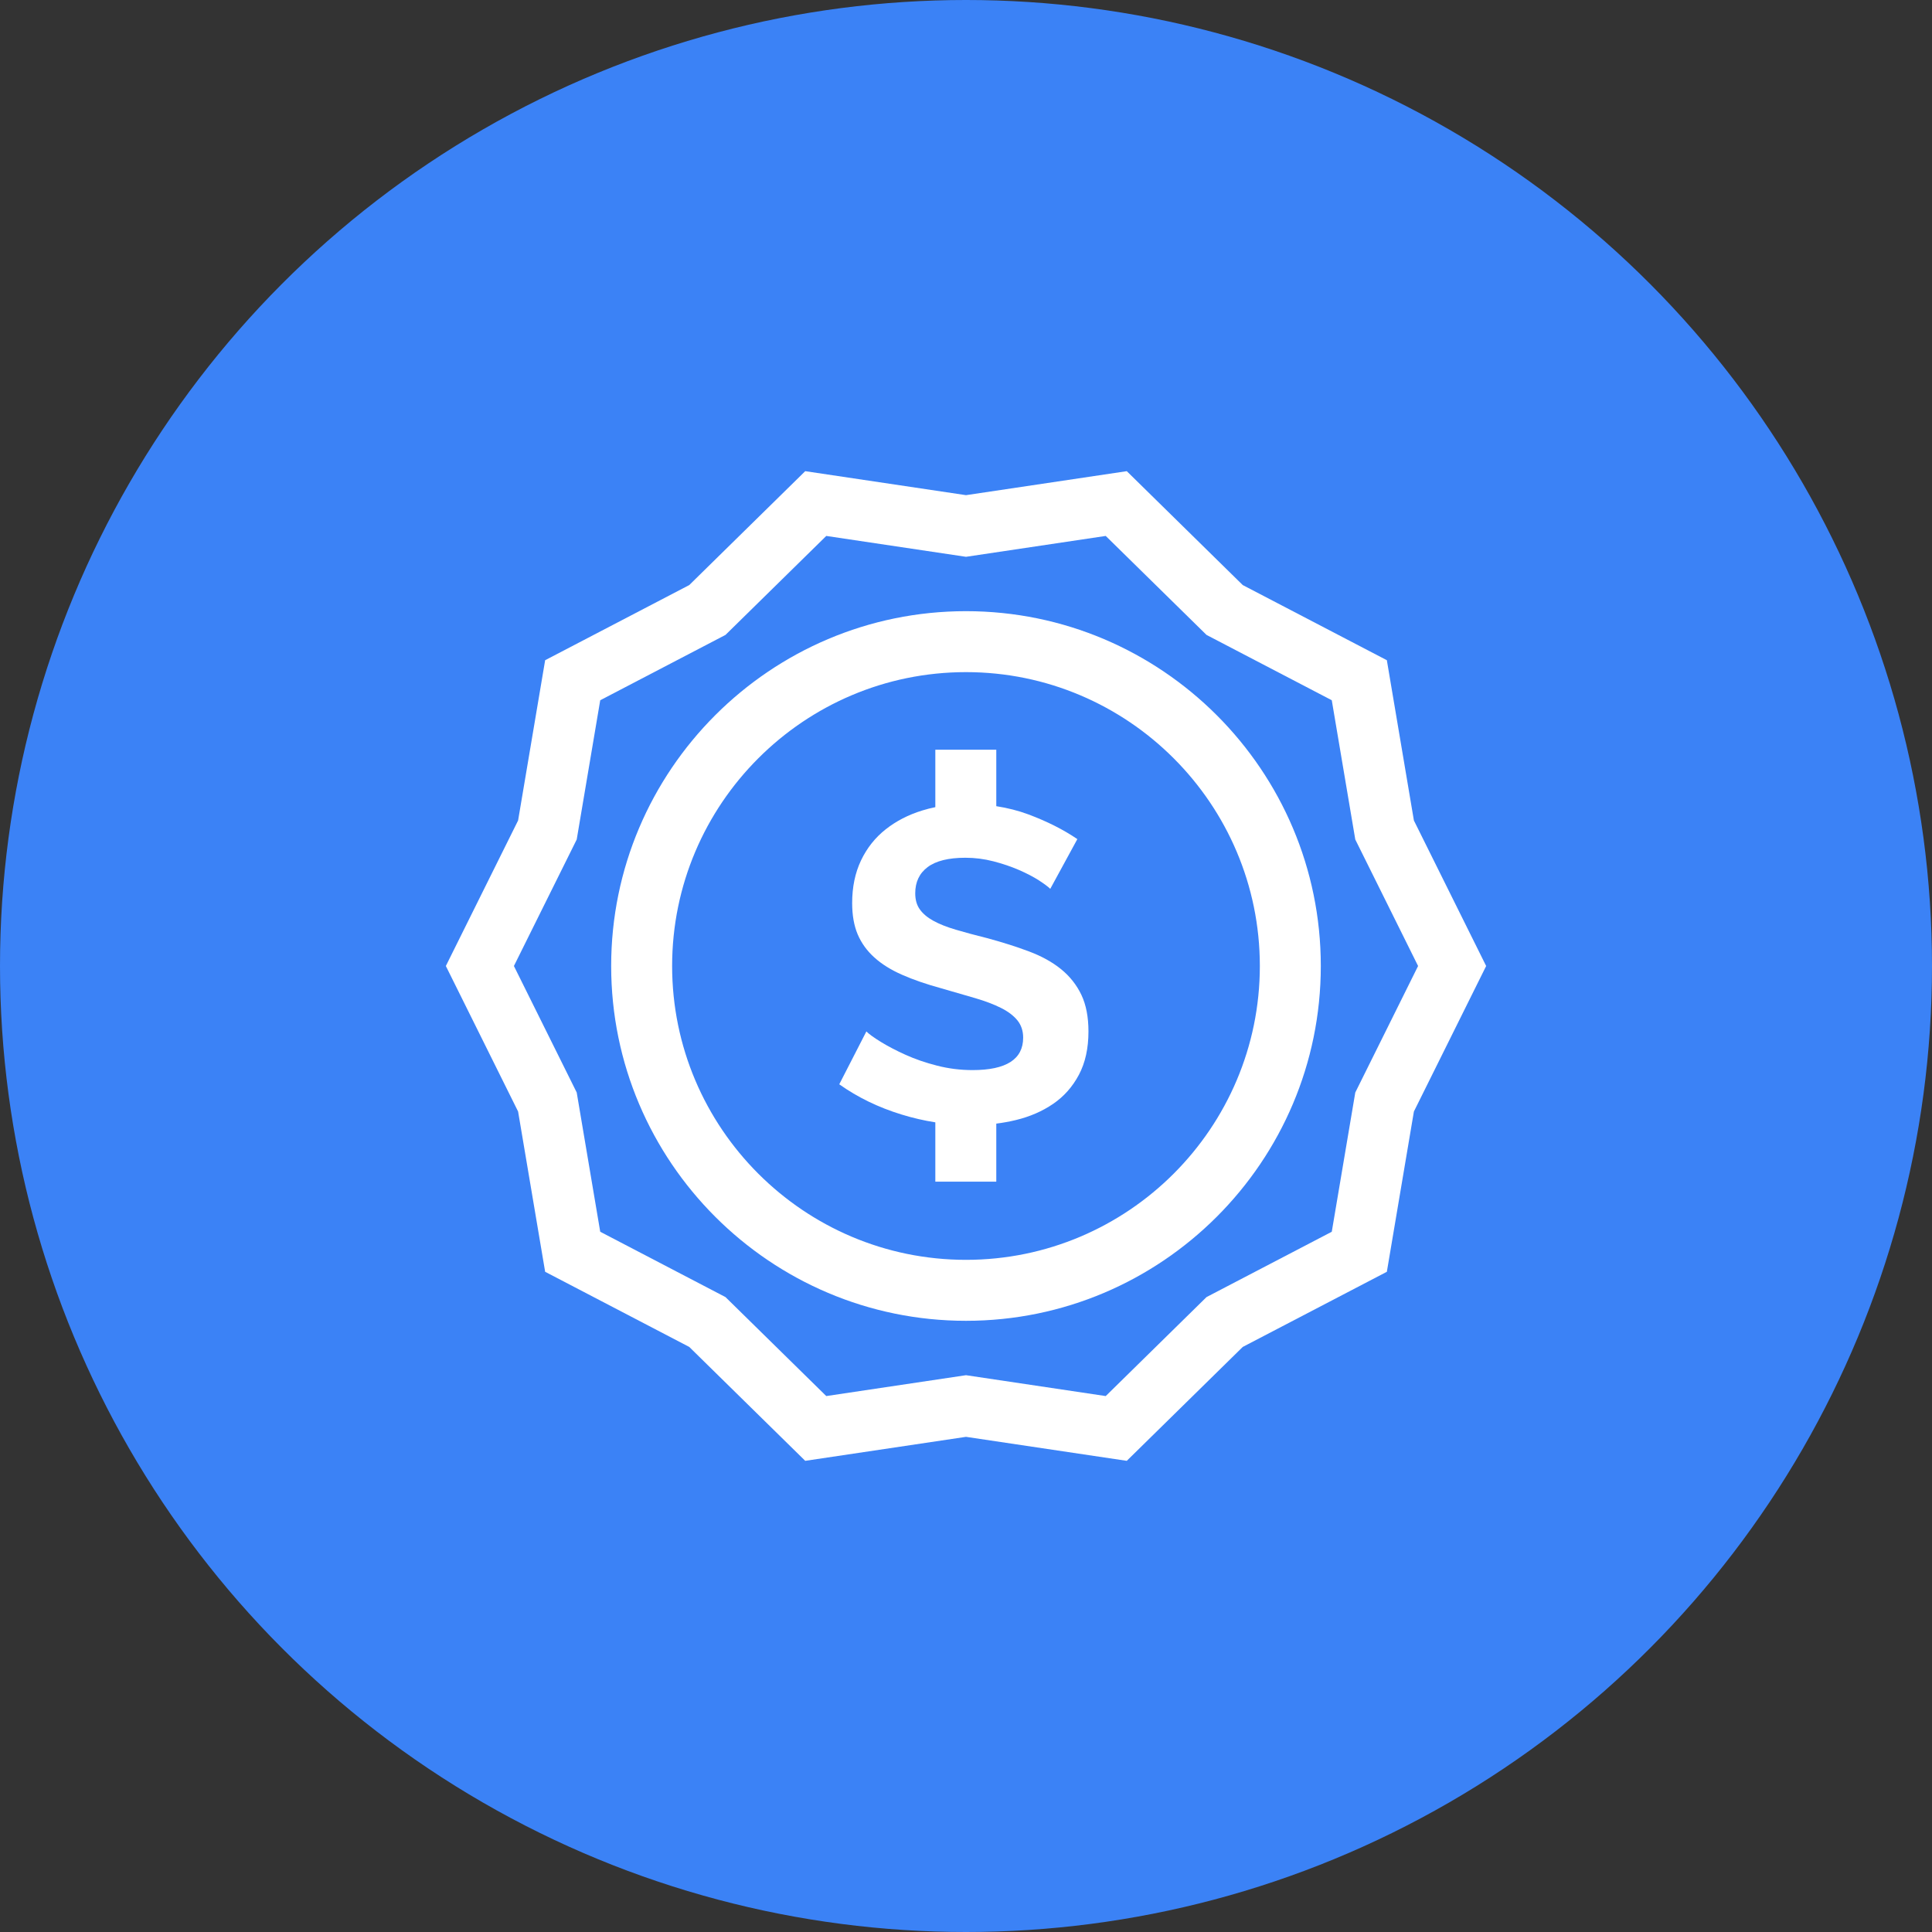
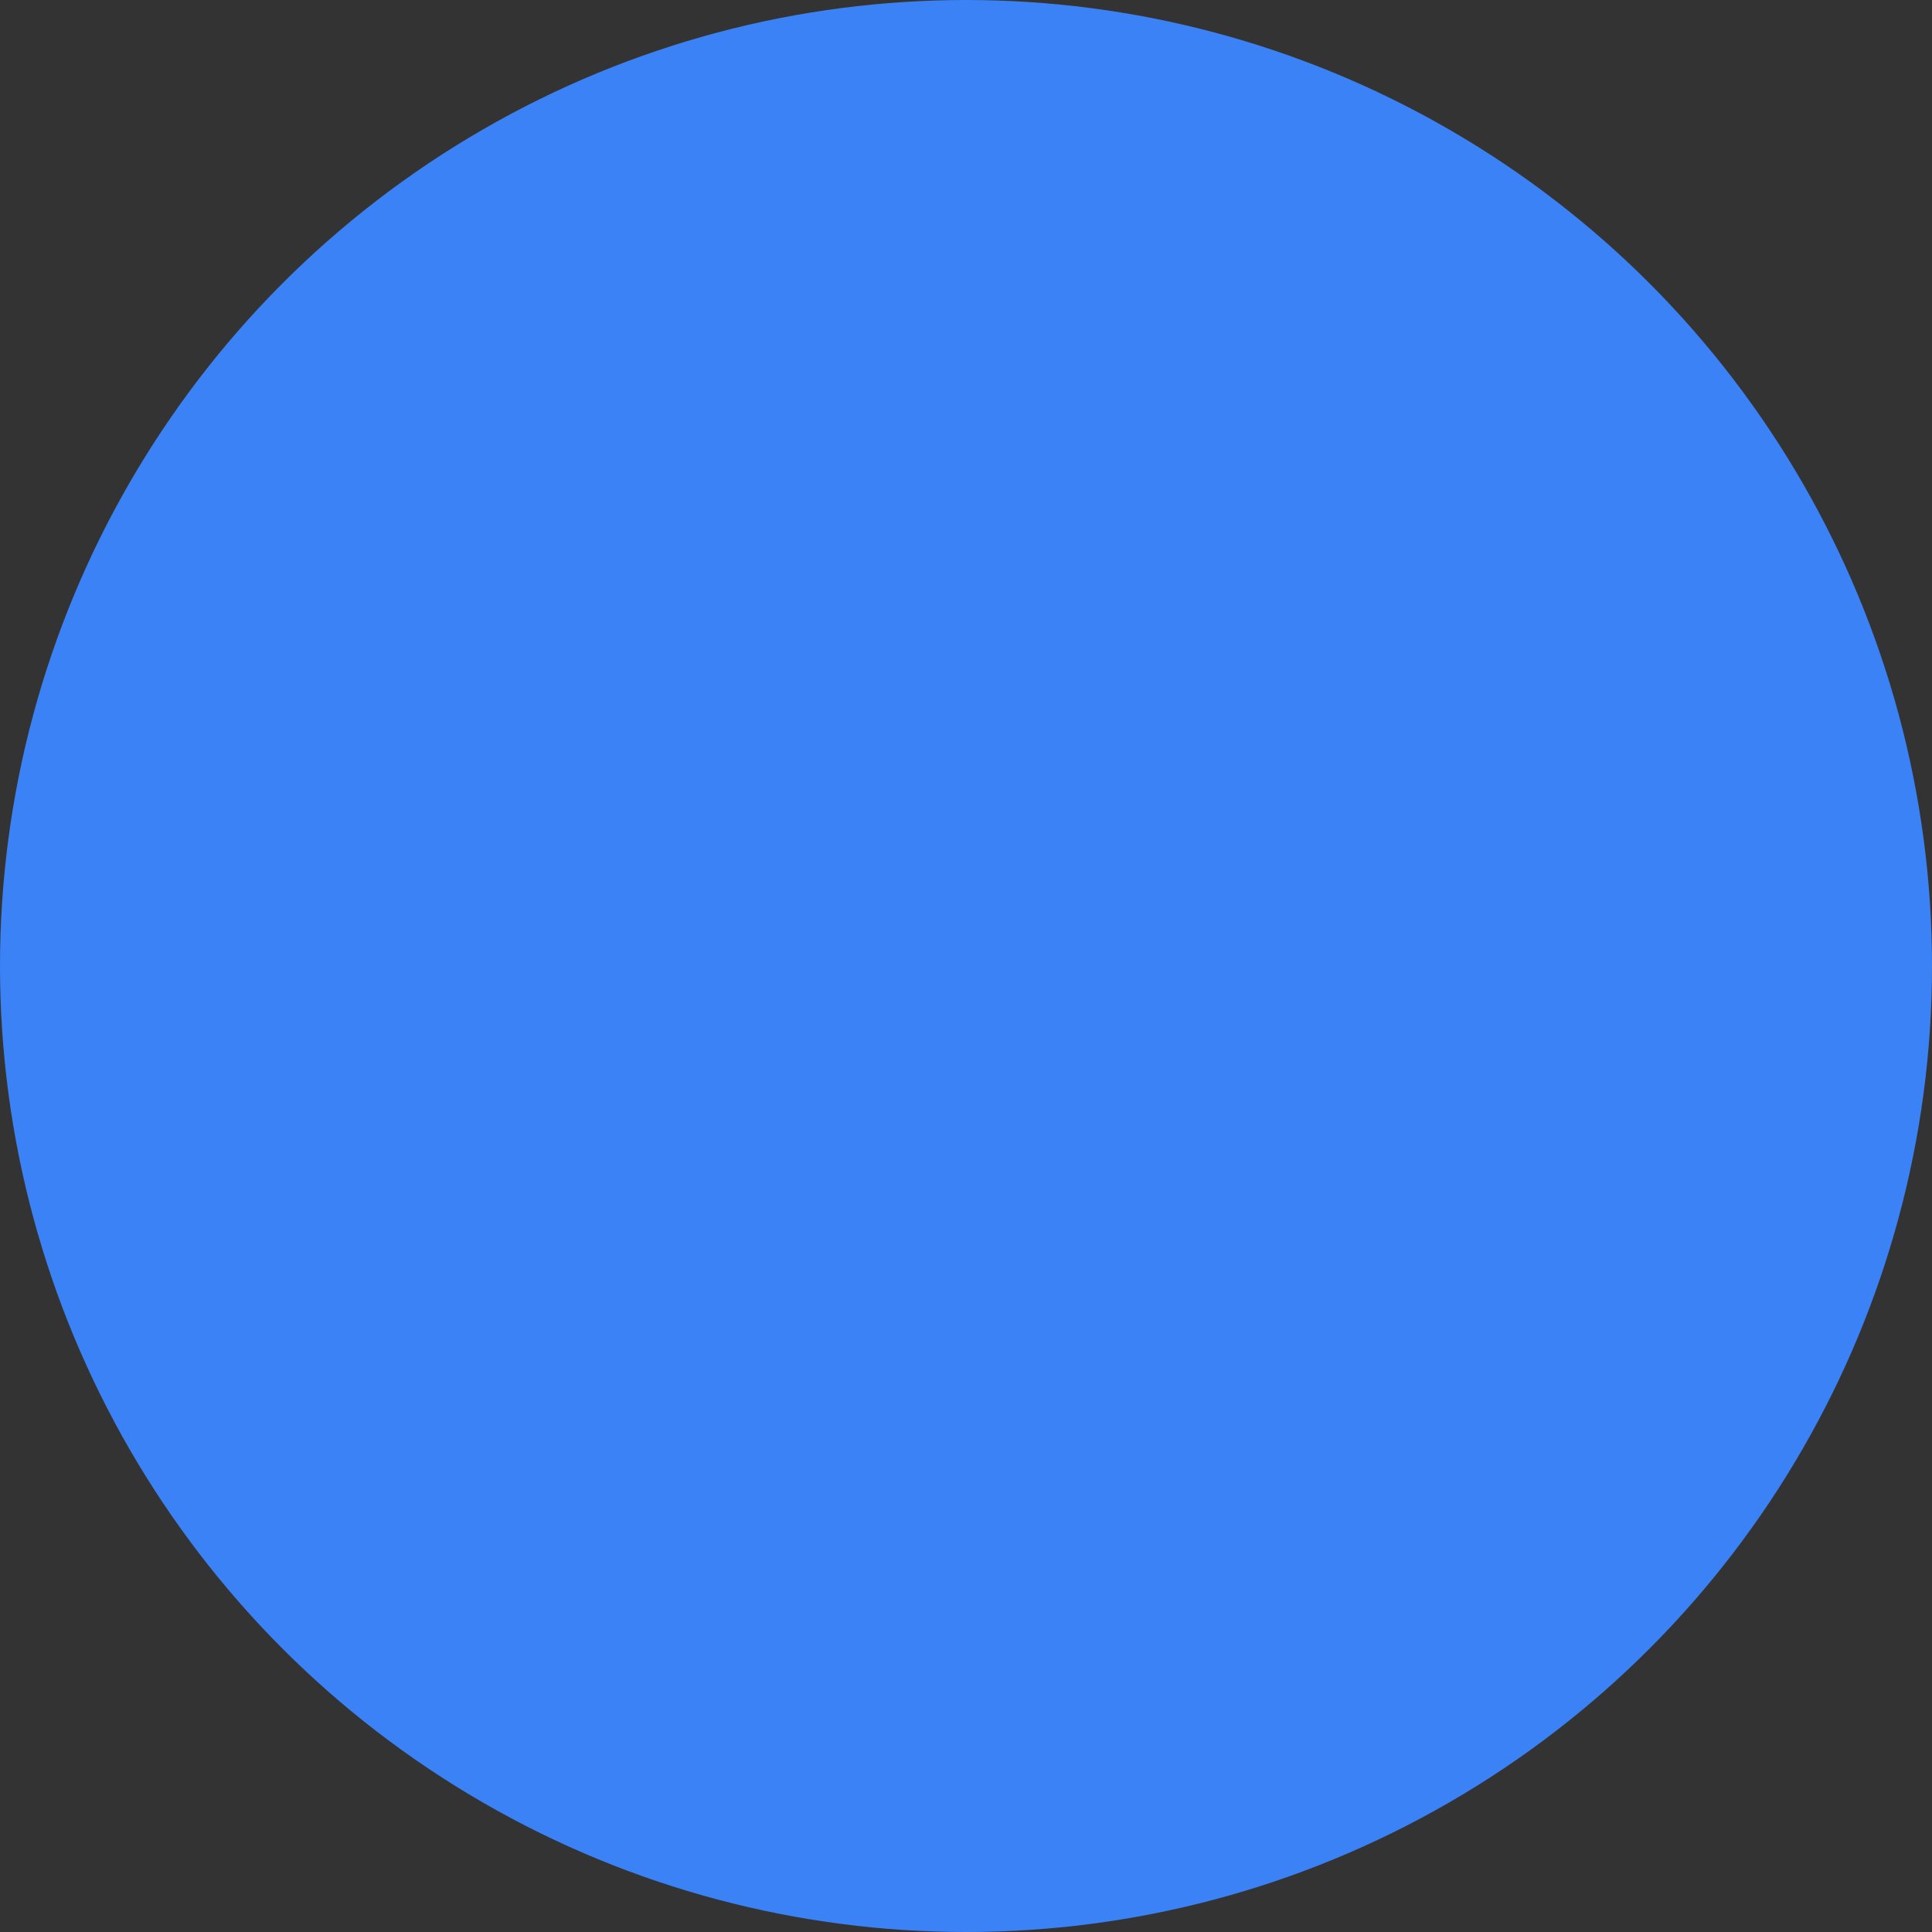
<svg xmlns="http://www.w3.org/2000/svg" width="65" height="65" viewBox="0 0 65 65" fill="none">
  <rect x="0" y="0" width="65" height="65" fill="#333333" stroke="none" />
  <circle cx="32.5" cy="32.5" r="32.5" fill="#3B82F6" />
  <g clip-path="url(#clip0_2041_358)">
-     <path d="M35.701 32.609C35.407 32.37 35.048 32.171 34.625 32.012C34.201 31.852 33.731 31.703 33.213 31.563C32.814 31.464 32.463 31.369 32.159 31.279C31.855 31.19 31.604 31.09 31.404 30.98C31.205 30.871 31.053 30.744 30.949 30.599C30.844 30.455 30.792 30.273 30.792 30.054C30.792 29.675 30.931 29.381 31.21 29.172C31.489 28.963 31.913 28.858 32.48 28.858C32.799 28.858 33.113 28.898 33.422 28.978C33.731 29.058 34.017 29.155 34.281 29.269C34.545 29.384 34.769 29.501 34.954 29.62C35.138 29.74 35.265 29.835 35.335 29.904L36.246 28.231C35.778 27.912 35.23 27.636 34.603 27.401C34.259 27.273 33.898 27.182 33.519 27.123V25.223H31.468V27.156C31.319 27.186 31.173 27.223 31.031 27.267C30.562 27.411 30.151 27.623 29.798 27.902C29.444 28.181 29.168 28.53 28.968 28.948C28.769 29.367 28.67 29.845 28.67 30.383C28.67 30.791 28.732 31.143 28.856 31.436C28.981 31.73 29.168 31.989 29.417 32.213C29.666 32.438 29.977 32.632 30.351 32.796C30.724 32.961 31.165 33.113 31.673 33.252C32.092 33.372 32.47 33.481 32.809 33.581C33.148 33.681 33.437 33.79 33.676 33.91C33.915 34.029 34.099 34.169 34.229 34.328C34.358 34.488 34.423 34.682 34.423 34.911C34.423 35.638 33.855 36.002 32.72 36.002C32.311 36.002 31.913 35.952 31.524 35.852C31.136 35.753 30.782 35.631 30.463 35.486C30.144 35.342 29.868 35.197 29.634 35.053C29.399 34.909 29.238 34.791 29.148 34.702L28.236 36.48C28.854 36.919 29.551 37.257 30.329 37.496C30.706 37.612 31.086 37.7 31.468 37.76V39.755H33.519V37.803C33.743 37.775 33.962 37.735 34.177 37.683C34.65 37.569 35.068 37.387 35.432 37.138C35.796 36.889 36.085 36.562 36.299 36.159C36.513 35.755 36.62 35.27 36.62 34.702C36.62 34.214 36.54 33.803 36.381 33.469C36.221 33.135 35.995 32.849 35.701 32.609Z" fill="white" />
    <path d="M32.5 20.562C25.918 20.562 20.562 25.918 20.562 32.5C20.562 39.082 25.918 44.437 32.5 44.437C39.082 44.437 44.437 39.082 44.437 32.5C44.437 25.918 39.082 20.562 32.5 20.562ZM32.5 42.386C27.048 42.386 22.613 37.951 22.613 32.5C22.613 27.048 27.048 22.613 32.5 22.613C37.951 22.613 42.386 27.048 42.386 32.5C42.386 37.951 37.951 42.386 32.5 42.386Z" fill="white" />
    <path d="M47.569 27.604L46.659 22.212L41.811 19.684L37.909 15.852L32.5 16.659L27.091 15.852L23.189 19.684L18.341 22.212L17.431 27.604L15 32.5L17.431 37.396L18.341 42.788L23.189 45.316L27.091 49.148L32.5 48.341L37.909 49.148L41.811 45.316L46.659 42.788L47.569 37.396L50 32.5L47.569 27.604ZM45.597 36.756L44.806 41.441L40.592 43.639L37.201 46.969L32.5 46.267L27.799 46.969L24.408 43.639L20.194 41.441L19.403 36.756L17.29 32.5L19.403 28.244L20.194 23.559L24.408 21.361L27.799 18.031L32.5 18.733L37.201 18.031L40.592 21.361L44.806 23.559L45.597 28.244L47.71 32.5L45.597 36.756Z" fill="white" />
  </g>
  <defs>
    <clipPath id="clip0_2041_358">
-       <rect width="35" height="35" fill="white" transform="translate(15 15)" />
-     </clipPath>
+       </clipPath>
  </defs>
</svg>